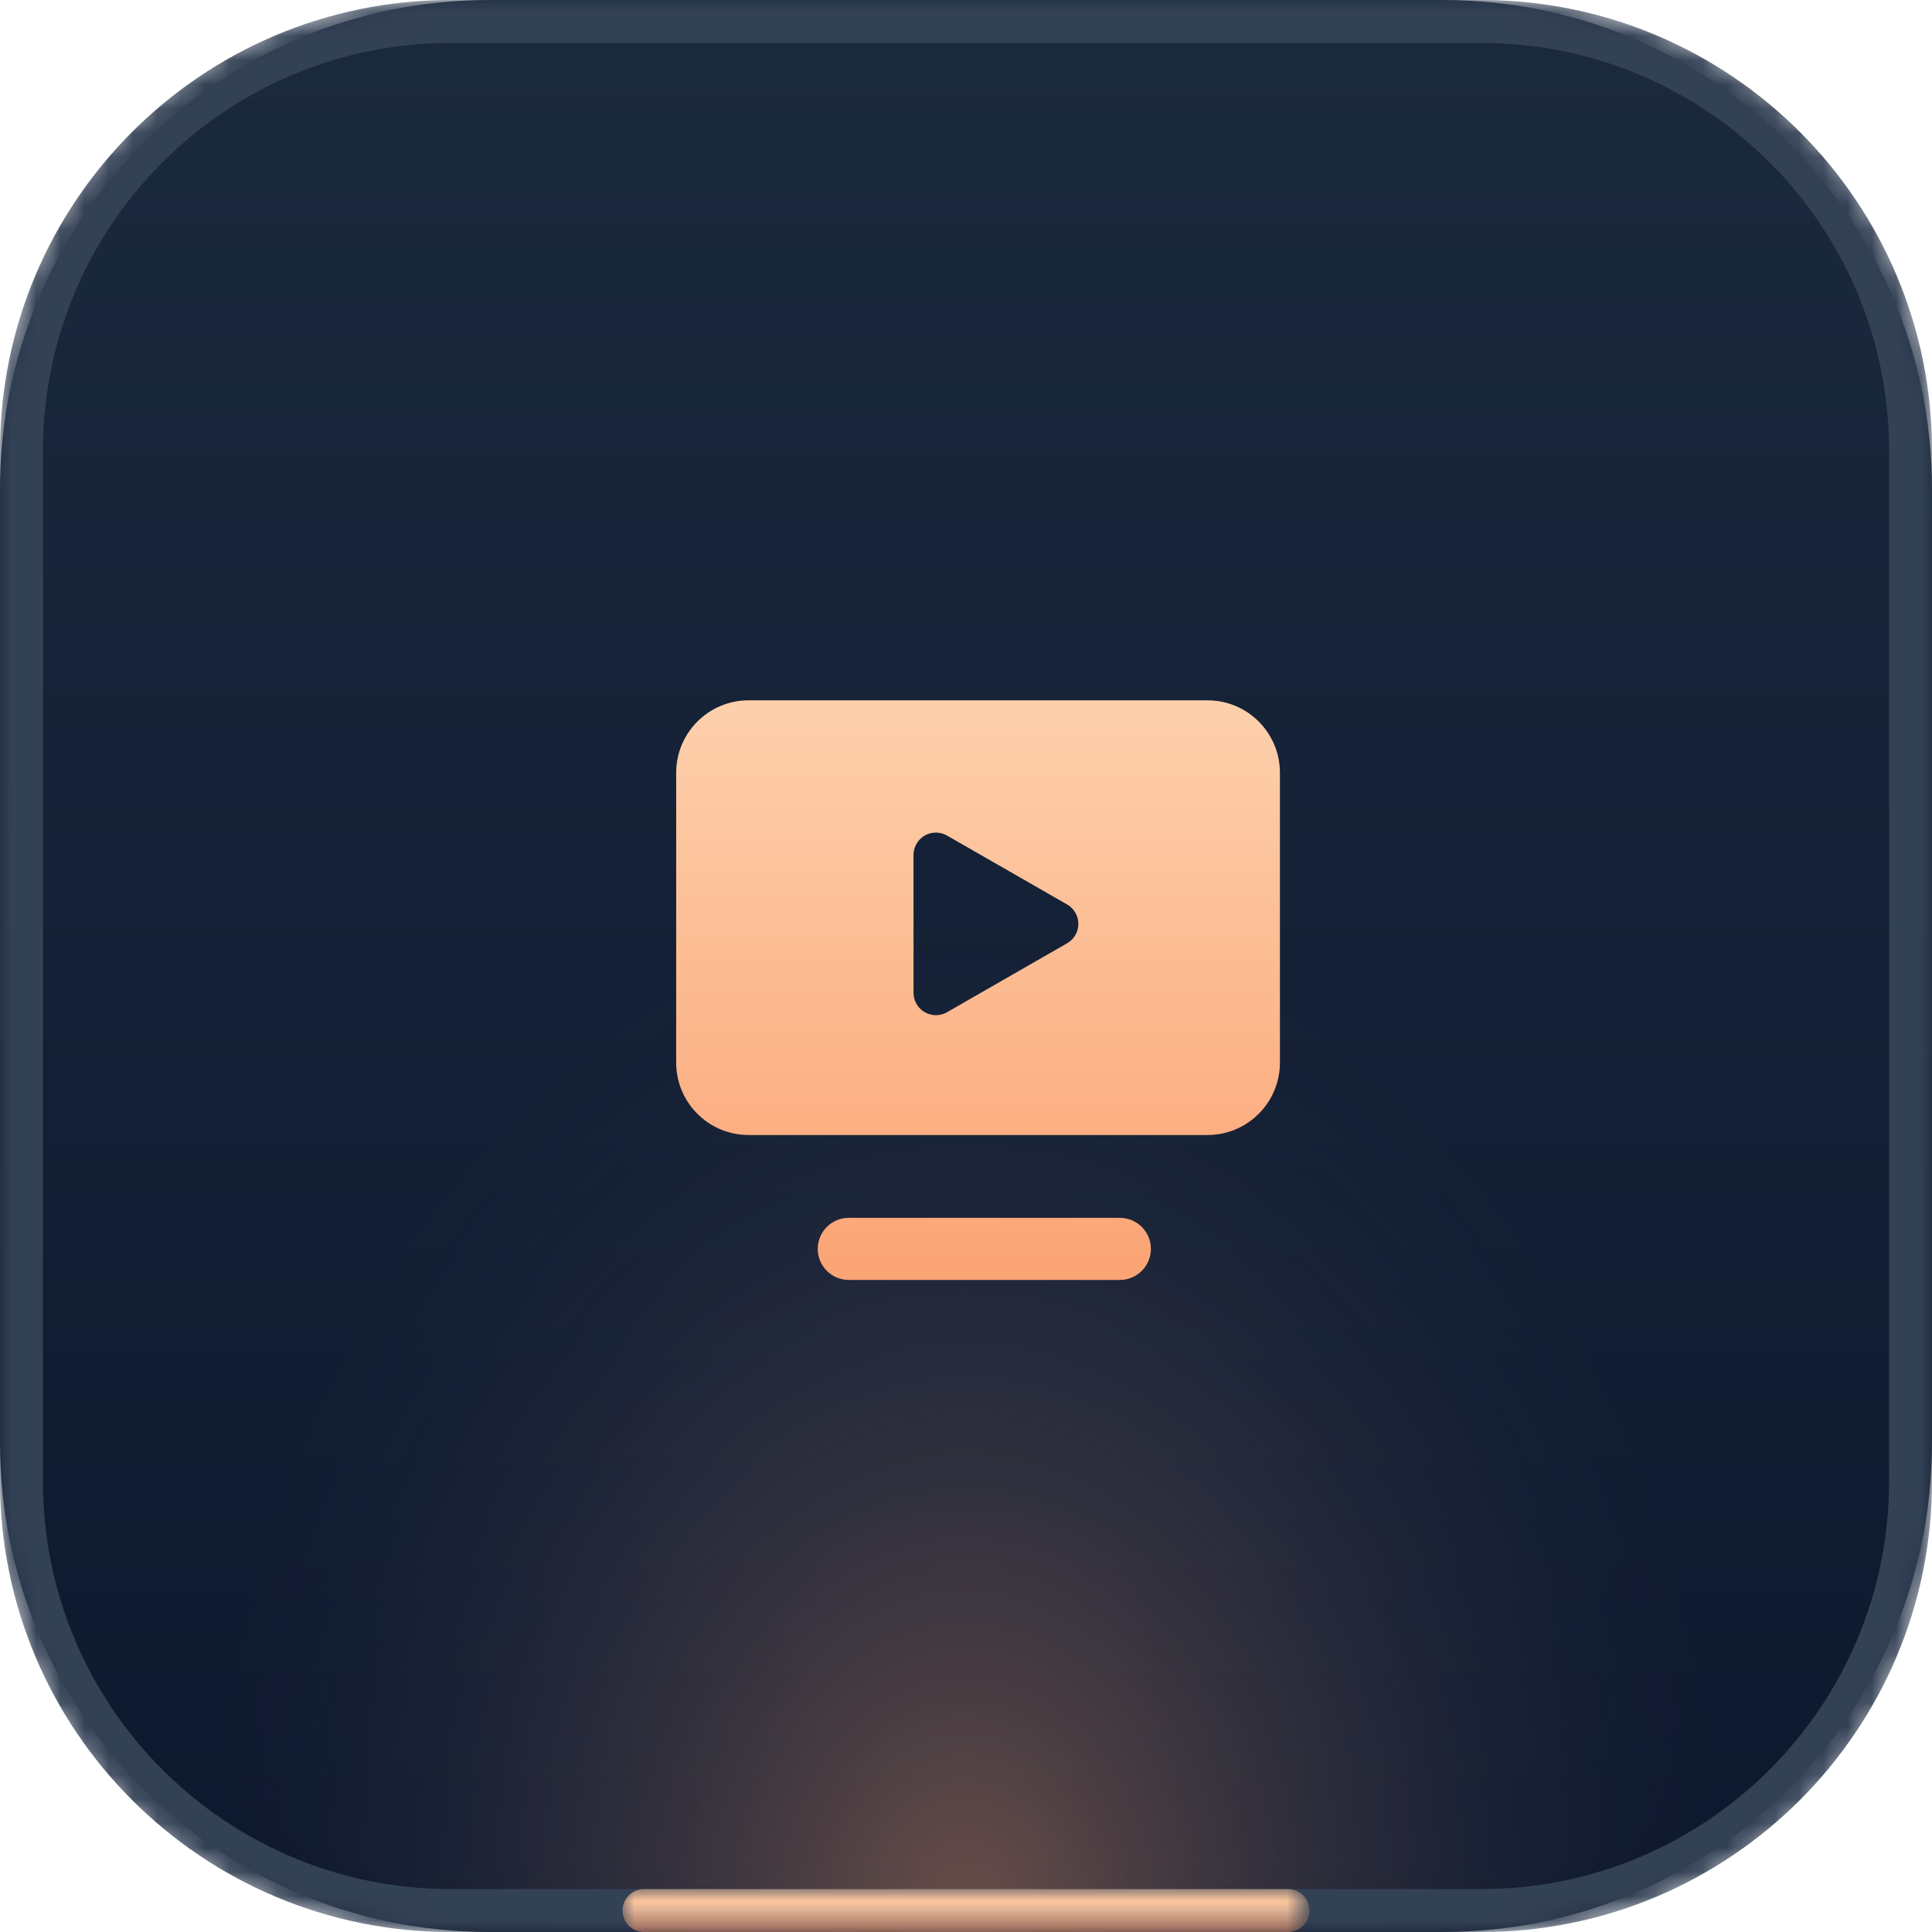
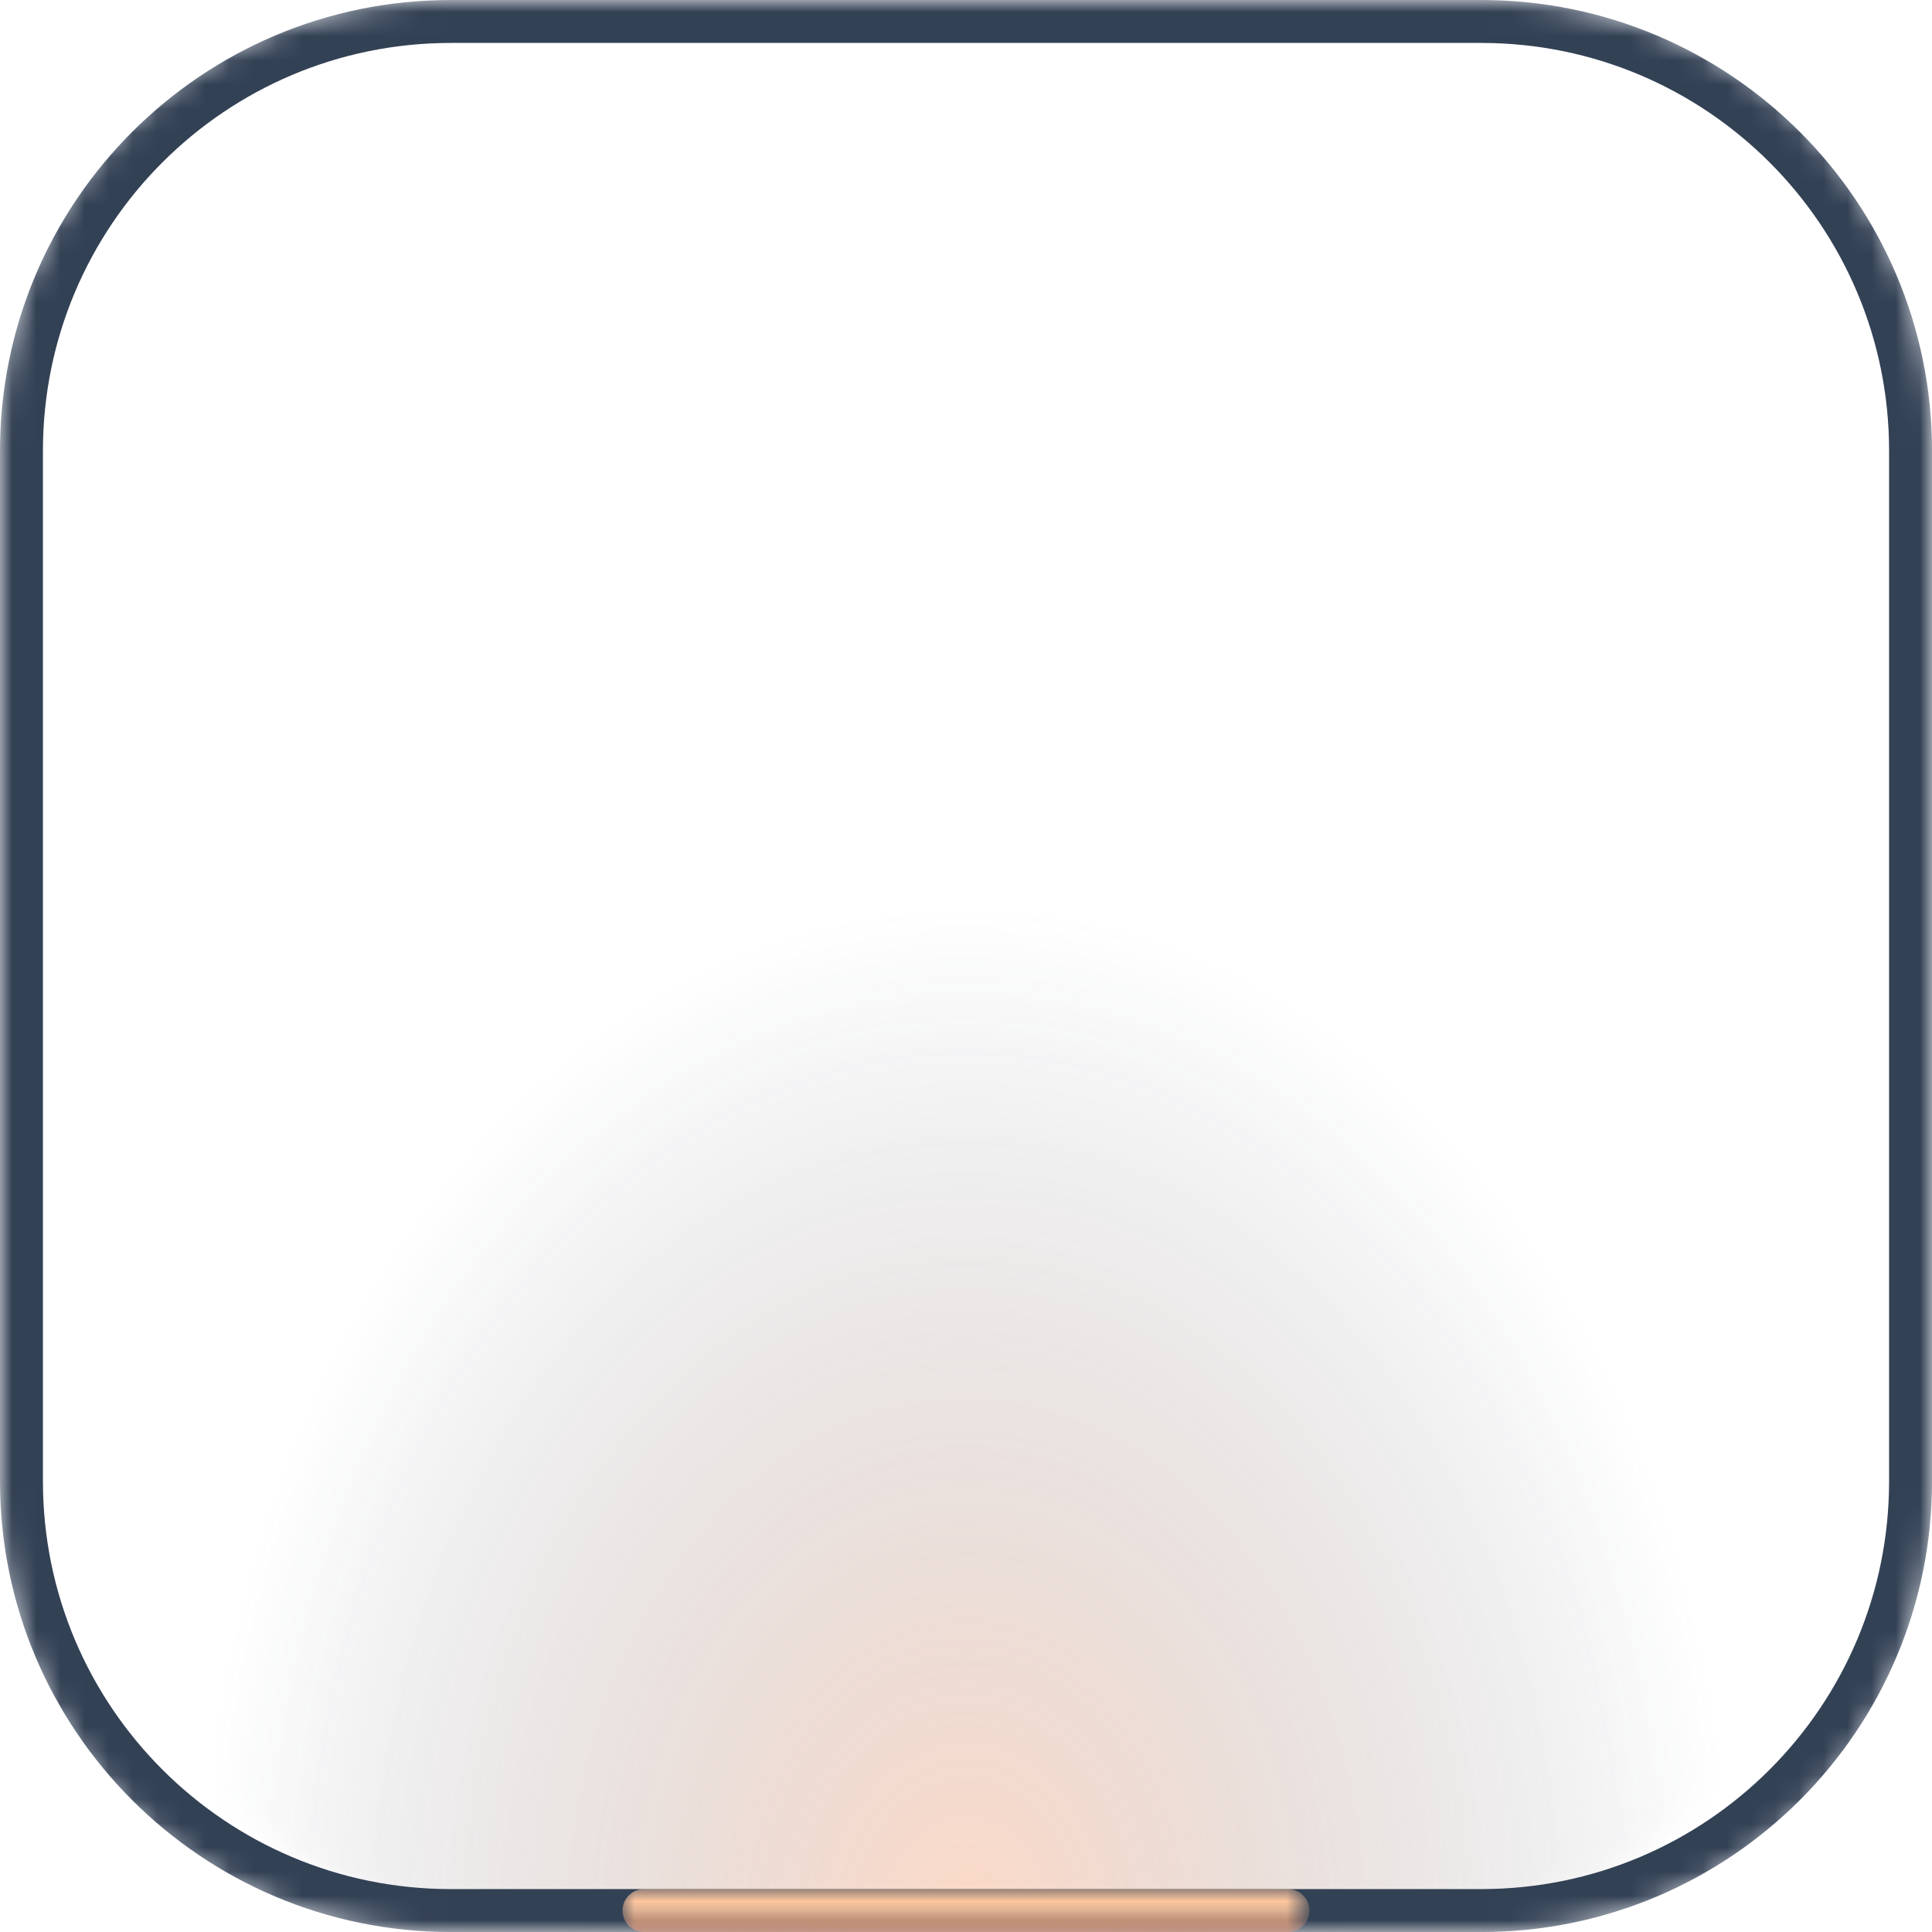
<svg xmlns="http://www.w3.org/2000/svg" version="1.1" id="Layer_1" x="0px" y="0px" viewBox="0 0 80 80" style="enable-background:new 0 0 80 80;" xml:space="preserve">
  <style type="text/css">
	.st0{fill-rule:evenodd;clip-rule:evenodd;fill:url(#path-2_00000078028614508780881490000016156641143084139904_);}
	.st1{filter:url(#Adobe_OpacityMaskFilter);}
	.st2{fill-rule:evenodd;clip-rule:evenodd;fill:#FFFFFF;}
	
		.st3{opacity:0.635;mask:url(#mask-3_00000081607349414429329520000009712139494097997200_);fill-rule:evenodd;clip-rule:evenodd;fill:url(#Rectangle-Copy-21_00000019646878500629449730000003138446255857335714_);enable-background:new    ;}
	.st4{filter:url(#Adobe_OpacityMaskFilter_00000105390305503457523010000008796913332891510678_);}
	.st5{mask:url(#mask-3_00000122689841116692111460000006638224617306935983_);fill:none;stroke:#334155;stroke-width:1.778;}
	.st6{filter:url(#Adobe_OpacityMaskFilter_00000125595033952710753220000012817412941724351620_);}
	
		.st7{mask:url(#mask-3_00000082358304104805040950000005105143191916444585_);fill:none;stroke:url(#Line-7_00000166645164317050655550000015807826637877895331_);stroke-width:1.778;stroke-linecap:round;}
	.st8{fill-rule:evenodd;clip-rule:evenodd;fill:url(#Combined-Shape_00000073722551126483524300000013987752061184511888_);}
</style>
  <g id="Page-1">
    <g id="Cyberwolves-_x2013_-main-page-05-_x2013_-desktop" transform="translate(-1257, -1389)">
      <g id="_x30_6" transform="translate(1257, 1389)">
        <g id="Group-11">
          <g id="Mask">
            <linearGradient id="path-2_00000028285773996918762200000002537400152311208102_" gradientUnits="userSpaceOnUse" x1="-907.013" y1="574.763" x2="-907.013" y2="573.763" gradientTransform="matrix(80 0 0 -80 72601 45981)">
              <stop offset="0.027" style="stop-color:#1B293D" />
              <stop offset="1" style="stop-color:#0D172D" />
            </linearGradient>
-             <path id="path-2_00000111169726966592599520000000500881784971355568_" style="fill-rule:evenodd;clip-rule:evenodd;fill:url(#path-2_00000028285773996918762200000002537400152311208102_);" d="       M20.254,0h39.492C70.932,0,80,9.068,80,20.254v39.492C80,70.932,70.932,80,59.746,80H20.254C9.068,80,0,70.932,0,59.746V20.254       C0,9.068,9.068,0,20.254,0z" />
          </g>
          <defs>
            <filter id="Adobe_OpacityMaskFilter" filterUnits="userSpaceOnUse" x="0.889" y="28.889" width="78.222" height="51.111">
              <feColorMatrix type="matrix" values="1 0 0 0 0  0 1 0 0 0  0 0 1 0 0  0 0 0 1 0" />
            </filter>
          </defs>
          <mask maskUnits="userSpaceOnUse" x="0.889" y="28.889" width="78.222" height="51.111" id="mask-3_00000081607349414429329520000009712139494097997200_">
            <g class="st1">
              <path id="path-2_00000136370892319058686930000009806699923447822780_" class="st2" d="M20.444,0.249h39.111        c8.64,0,15.644,7.891,15.644,17.625v44.061c0,9.734-7.004,17.625-15.644,17.625H20.444c-8.64,0-15.644-7.891-15.644-17.625        V17.874C4.8,8.14,11.804,0.249,20.444,0.249z" />
            </g>
          </mask>
          <radialGradient id="Rectangle-Copy-21_00000000902014405820210160000011249798952816511632_" cx="-908.821" cy="601.037" r="0.831" gradientTransform="matrix(2.778043e-15 51.111 38.443 -2.651918e-15 -23065.902 46530.859)" gradientUnits="userSpaceOnUse">
            <stop offset="0" style="stop-color:#FBA374" />
            <stop offset="1" style="stop-color:#34455D;stop-opacity:0" />
          </radialGradient>
          <path id="Rectangle-Copy-21" style="opacity:0.635;mask:url(#mask-3_00000081607349414429329520000009712139494097997200_);fill-rule:evenodd;clip-rule:evenodd;fill:url(#Rectangle-Copy-21_00000000902014405820210160000011249798952816511632_);enable-background:new    ;" d="      M3.236,28.889h73.529c1.296,0,2.347,1.184,2.347,2.644v45.824c0,1.46-1.051,2.644-2.347,2.644H3.236      c-1.296,0-2.347-1.184-2.347-2.644V31.533C0.889,30.073,1.94,28.889,3.236,28.889z" />
          <defs>
            <filter id="Adobe_OpacityMaskFilter_00000139989545806436520060000017887065376066589075_" filterUnits="userSpaceOnUse" x="0" y="0" width="80" height="80">
              <feColorMatrix type="matrix" values="1 0 0 0 0  0 1 0 0 0  0 0 1 0 0  0 0 0 1 0" />
            </filter>
          </defs>
          <mask maskUnits="userSpaceOnUse" x="0" y="0" width="80" height="80" id="mask-3_00000122689841116692111460000006638224617306935983_">
            <g style="filter:url(#Adobe_OpacityMaskFilter_00000139989545806436520060000017887065376066589075_);">
              <path id="path-2_00000152237937553151426620000009179096711193266070_" class="st2" d="M17.778,0h44.444        C72.041,0,80,7.959,80,17.778v44.444C80,72.041,72.041,80,62.222,80H17.778C7.959,80,0,72.041,0,62.222V17.778        C0,7.959,7.959,0,17.778,0z" />
            </g>
          </mask>
          <path id="Rectangle-Copy-21_00000070838866508098408020000013700452696686466944_" class="st5" d="M18.667,0.889h42.667      c9.818,0,17.778,7.959,17.778,17.778v42.667c0,9.818-7.959,17.778-17.778,17.778H18.667c-9.818,0-17.778-7.959-17.778-17.778      V18.667C0.889,8.848,8.848,0.889,18.667,0.889z" />
          <defs>
            <filter id="Adobe_OpacityMaskFilter_00000140732723695150554180000010223751245074991530_" filterUnits="userSpaceOnUse" x="25.778" y="78.222" width="28.444" height="1.778">
              <feColorMatrix type="matrix" values="1 0 0 0 0  0 1 0 0 0  0 0 1 0 0  0 0 0 1 0" />
            </filter>
          </defs>
          <mask maskUnits="userSpaceOnUse" x="25.778" y="78.222" width="28.444" height="1.778" id="mask-3_00000082358304104805040950000005105143191916444585_">
            <g style="filter:url(#Adobe_OpacityMaskFilter_00000140732723695150554180000010223751245074991530_);">
              <path id="path-2_00000003801670124965630290000015595518890334529960_" class="st2" d="M17.778,0h44.444        C72.041,0,80,7.959,80,17.778v44.444C80,72.041,72.041,80,62.222,80H17.778C7.959,80,0,72.041,0,62.222V17.778        C0,7.959,7.959,0,17.778,0z" />
            </g>
          </mask>
          <linearGradient id="Line-7_00000062896955942286869770000015300036860208906121_" gradientUnits="userSpaceOnUse" x1="-884.038" y1="82" x2="-884.038" y2="81" gradientTransform="matrix(26.667 0 0 -1 23614.332 161.111)">
            <stop offset="0" style="stop-color:#FDC69E" />
            <stop offset="1" style="stop-color:#FA9465" />
          </linearGradient>
          <line id="Line-7" style="mask:url(#mask-3_00000082358304104805040950000005105143191916444585_);fill:none;stroke:url(#Line-7_00000062896955942286869770000015300036860208906121_);stroke-width:1.778;stroke-linecap:round;" x1="26.667" y1="79.111" x2="53.333" y2="79.111" />
        </g>
        <linearGradient id="Combined-Shape_00000170276890342342072710000016145222337513789100_" gradientUnits="userSpaceOnUse" x1="-881.74" y1="560.21" x2="-881.74" y2="559.21" gradientTransform="matrix(25 0 0 -24.001 22083.996 13474.773)">
          <stop offset="0" style="stop-color:#FDD0AC" />
          <stop offset="1" style="stop-color:#FBA374" />
        </linearGradient>
-         <path id="Combined-Shape" style="fill-rule:evenodd;clip-rule:evenodd;fill:url(#Combined-Shape_00000170276890342342072710000016145222337513789100_);" d="     M49.999,28.999c1.657,0,3,1.343,3,3v12c0,1.657-1.343,3-3,3h-19c-1.657,0-3-1.343-3-3v-12c0-1.657,1.343-3,3-3H49.999z      M38.754,34.476c-0.512,0-0.927,0.415-0.927,0.927l0,0v5.705c0,0.162,0.042,0.321,0.123,0.462     c0.255,0.444,0.822,0.598,1.266,0.343l0,0l4.969-2.853c0.143-0.082,0.261-0.2,0.343-0.343c0.255-0.444,0.102-1.011-0.343-1.266     l0,0L39.216,34.6C39.075,34.519,38.916,34.476,38.754,34.476z M35.147,50.428h11.223c0.71,0,1.286,0.576,1.286,1.286     S47.08,53,46.369,53H35.147c-0.71,0-1.286-0.576-1.286-1.286S34.437,50.428,35.147,50.428z" />
      </g>
    </g>
  </g>
</svg>